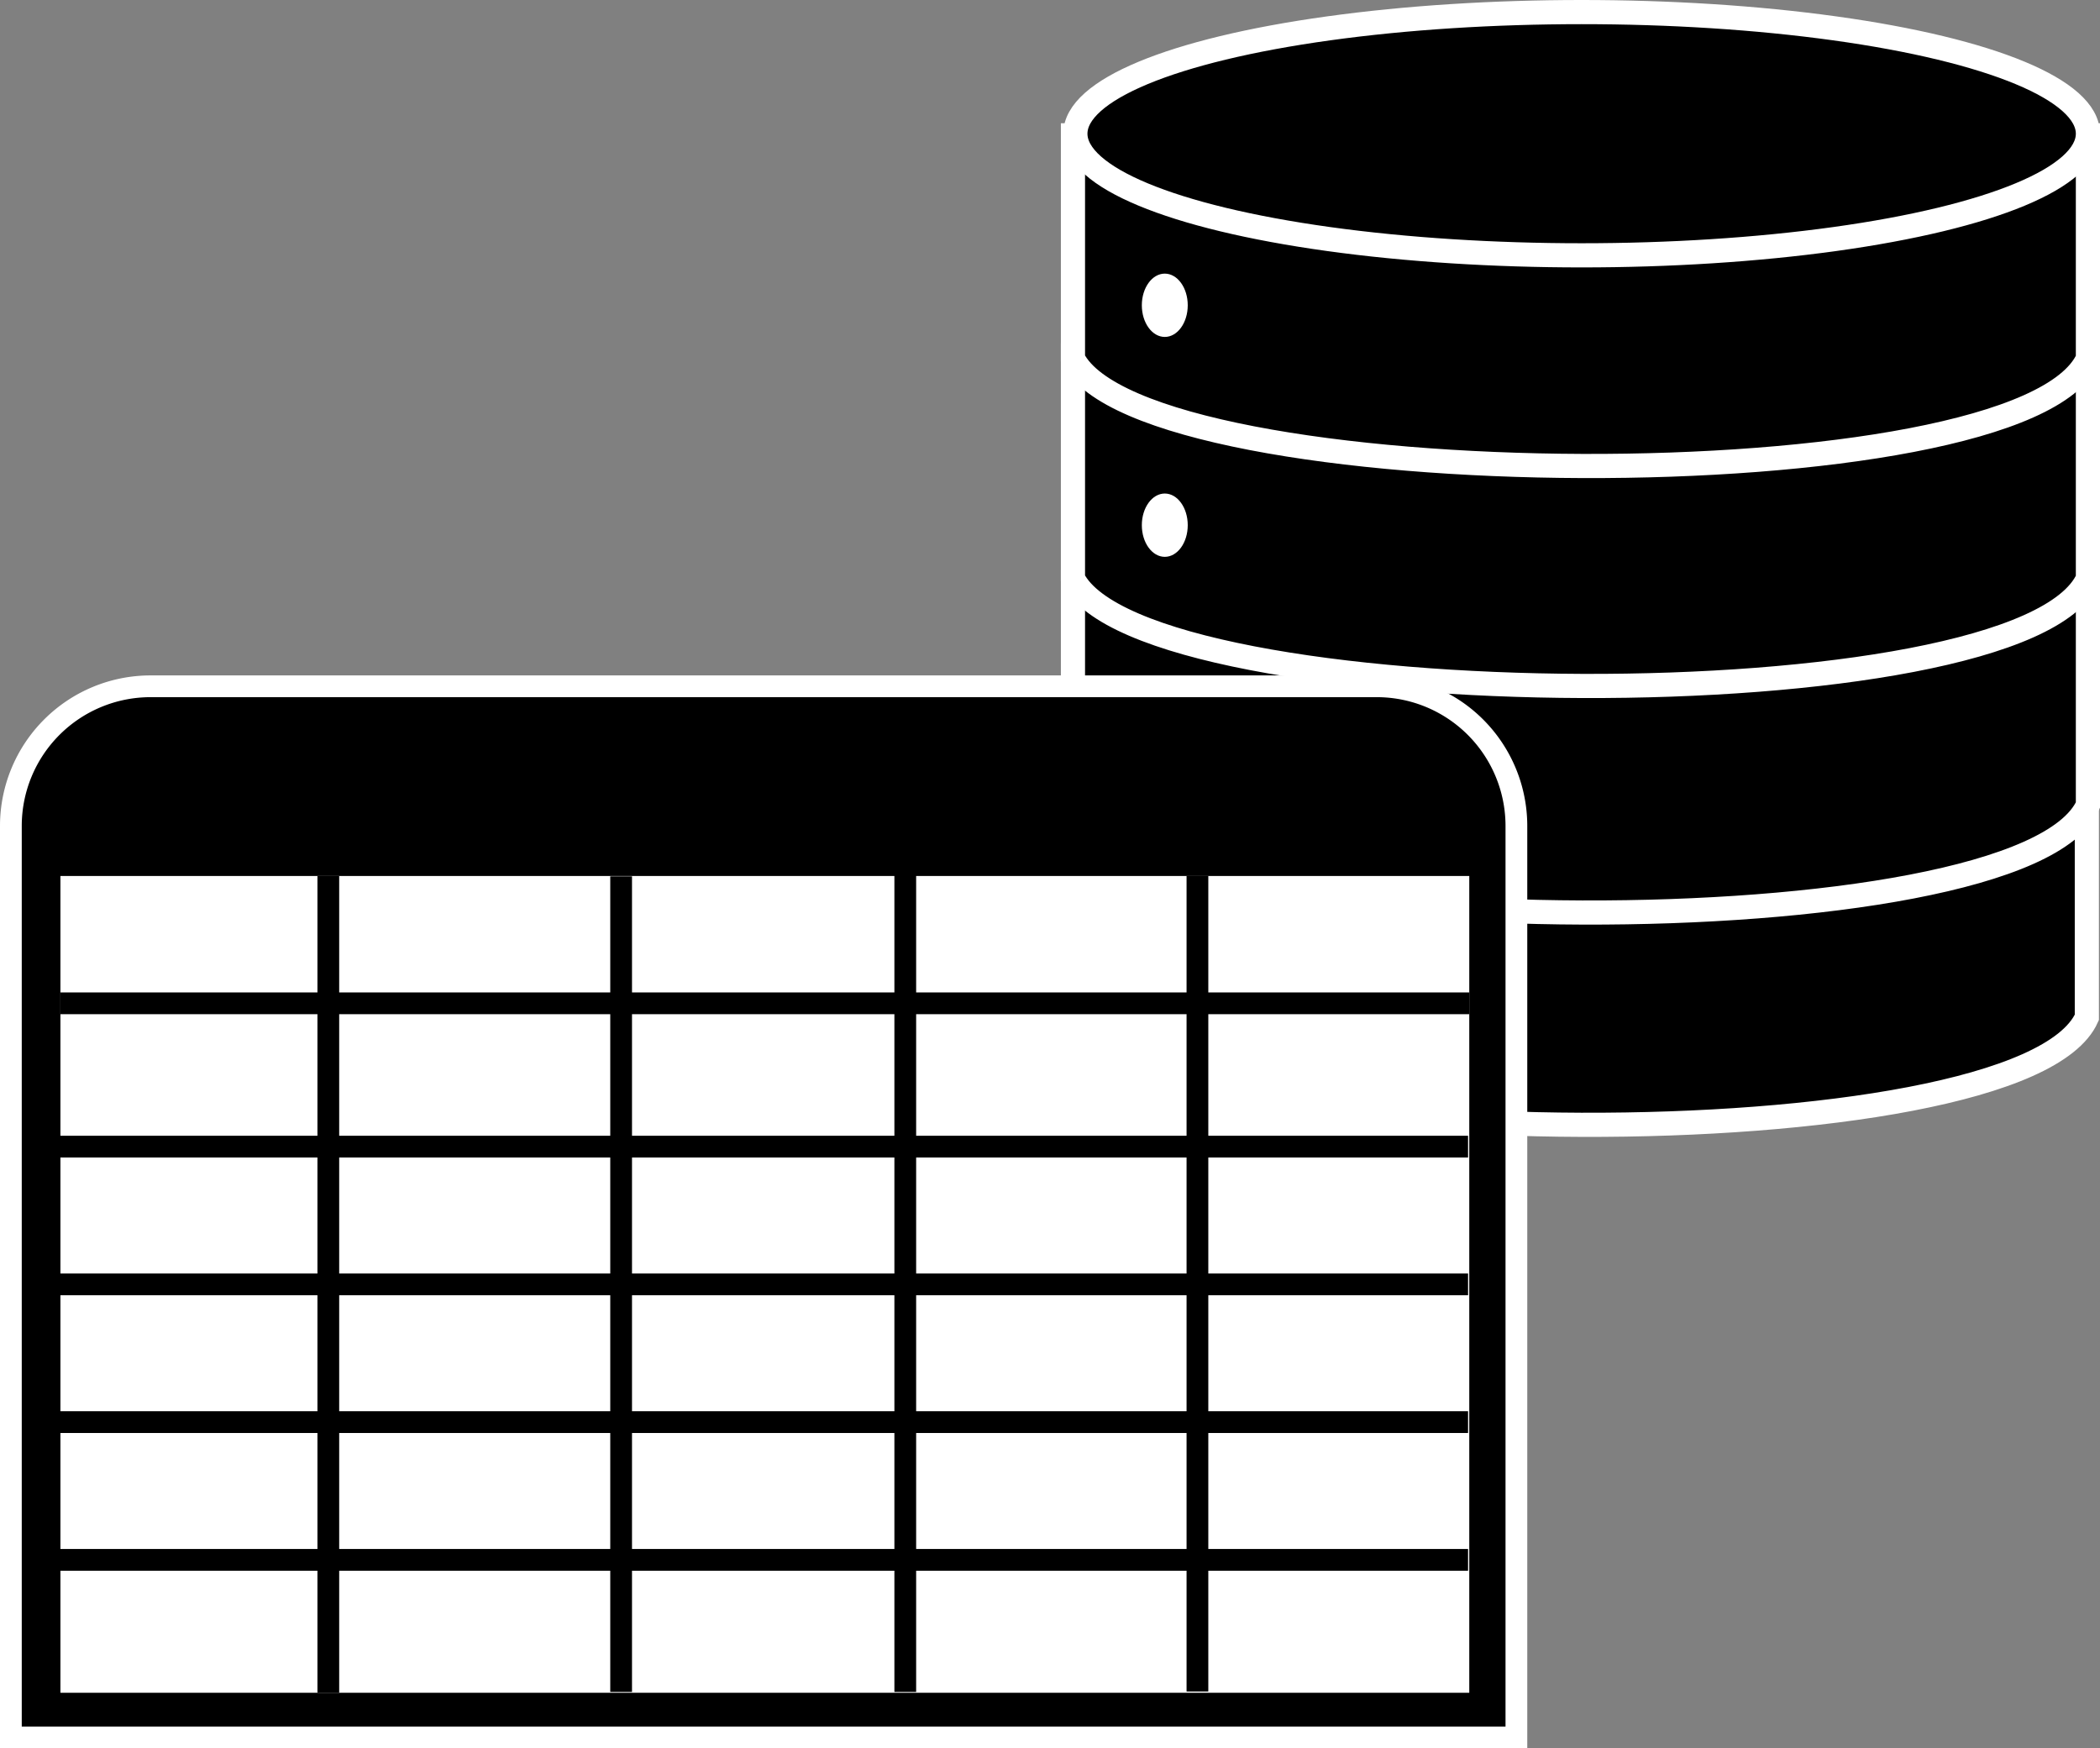
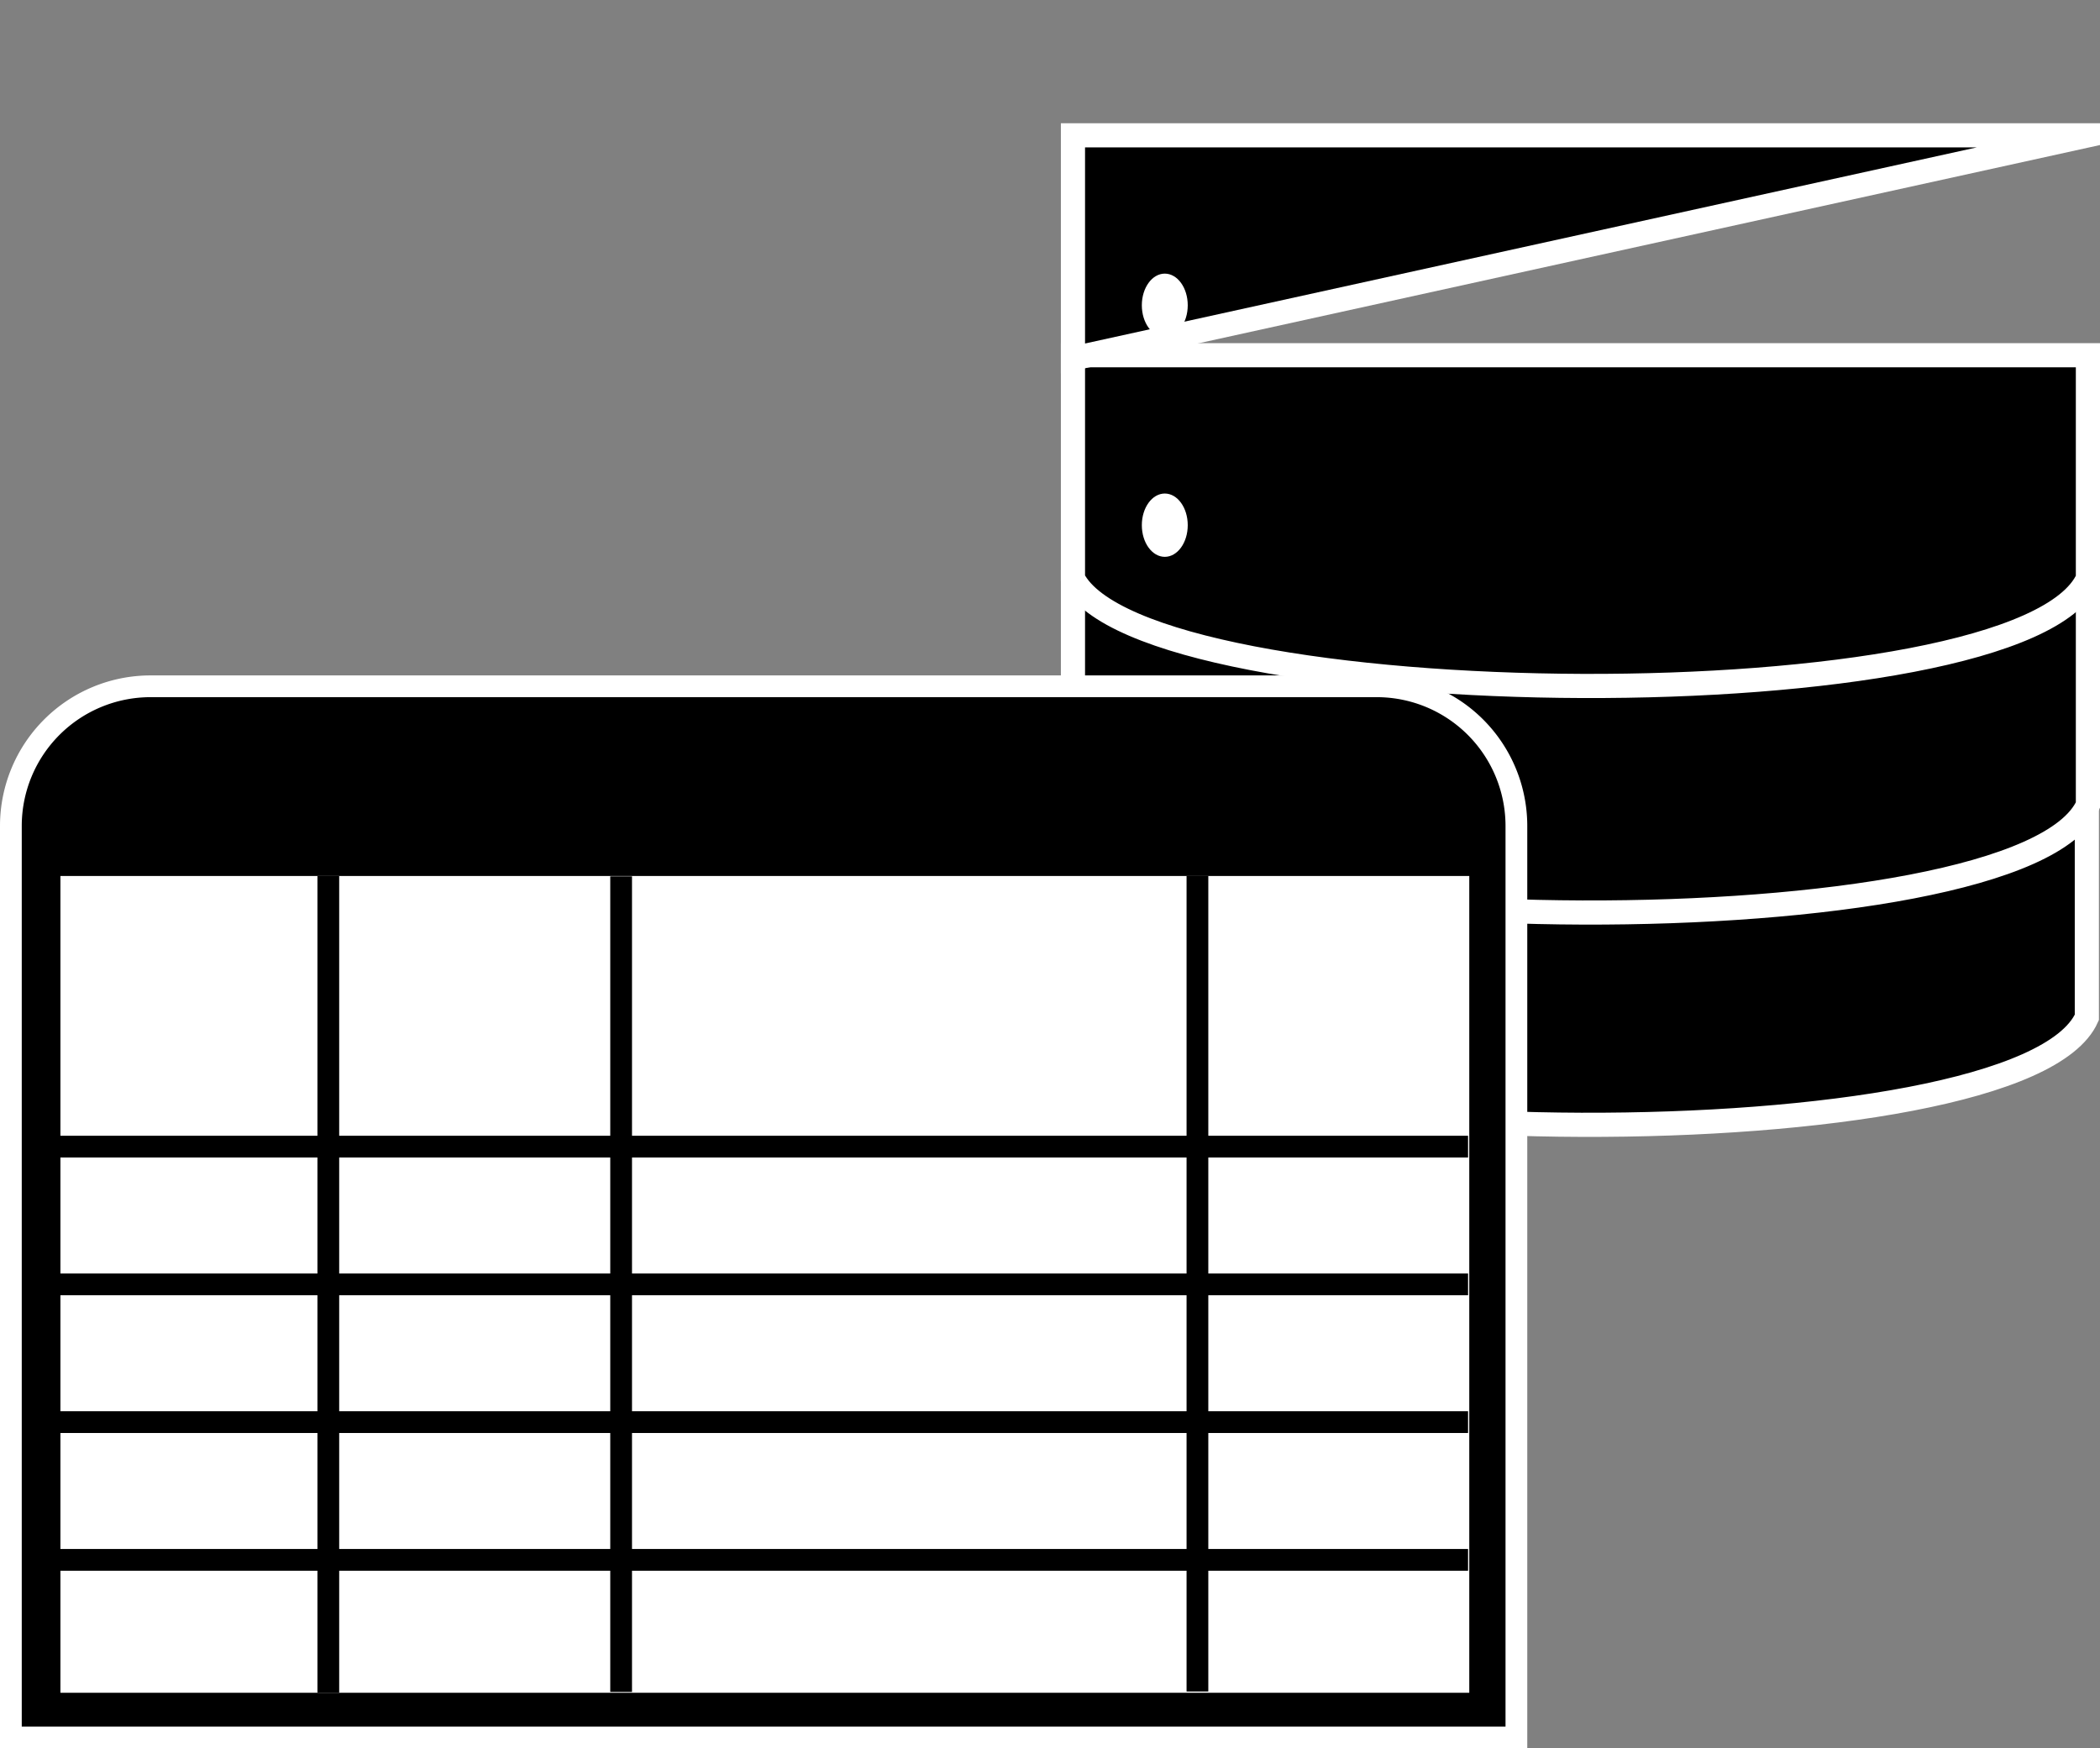
<svg xmlns="http://www.w3.org/2000/svg" id="Слой_1" data-name="Слой 1" viewBox="0 0 869 723.5">
  <rect x="0" y="0" width="869" height="723.5" fill="#808080" stroke="none" />
  <defs>
    <style>.cls-1,.cls-3{stroke:#fff;}.cls-1,.cls-3,.cls-4{stroke-miterlimit:10;}.cls-1{stroke-width:10px;}.cls-2{fill:#fff;}.cls-3,.cls-4{stroke-width:9px;}.cls-4{fill:none;stroke:#000;}</style>
  </defs>
  <path class="cls-1" d="M1242.06,485.6h-420V578c29,57.91,393,60.67,420,0Z" transform="translate(-378.5 -157)" />
  <path class="cls-1" d="M1242.5,397.77h-420v92.38c29,57.91,393,60.67,420,0Z" transform="translate(-378.5 -157)" />
  <path class="cls-1" d="M1242.5,304h-420V396.4c29,57.91,393,60.66,420,0Z" transform="translate(-378.5 -157)" />
-   <path class="cls-1" d="M1242.5,213h-420v92.37c29,57.91,393,60.67,420,0Z" transform="translate(-378.5 -157)" />
-   <ellipse class="cls-1" cx="654.5" cy="55.33" rx="209.5" ry="50.33" />
+   <path class="cls-1" d="M1242.5,213h-420v92.37Z" transform="translate(-378.5 -157)" />
  <ellipse class="cls-2" cx="482" cy="126.33" rx="9.5" ry="13.1" />
  <ellipse class="cls-2" cx="482" cy="217.33" rx="9.5" ry="13.1" />
  <ellipse class="cls-2" cx="482" cy="306.96" rx="9.5" ry="13.1" />
  <ellipse class="cls-2" cx="482" cy="402.09" rx="9.5" ry="13.1" />
  <path class="cls-3" d="M62.31,284H569.69a57.81,57.81,0,0,1,57.81,57.81V719a0,0,0,0,1,0,0H4.5a0,0,0,0,1,0,0V341.81A57.81,57.81,0,0,1,62.31,284Z" />
  <rect class="cls-2" x="25" y="362.5" width="583" height="338" />
  <line class="cls-4" x1="135.86" y1="362.5" x2="135.86" y2="700.5" />
  <line class="cls-4" x1="257.03" y1="362.65" x2="257.03" y2="700.15" />
-   <line class="cls-4" x1="374.61" y1="362.15" x2="374.61" y2="700.15" />
  <line class="cls-4" x1="495.51" y1="362.47" x2="495.51" y2="699.97" />
-   <line class="cls-4" x1="25" y1="415.19" x2="608" y2="415.19" />
  <line class="cls-4" x1="24.5" y1="474.5" x2="607.5" y2="474.5" />
  <line class="cls-4" x1="24.5" y1="531.5" x2="607.5" y2="531.5" />
  <line class="cls-4" x1="24.5" y1="588.5" x2="607.5" y2="588.5" />
  <line class="cls-4" x1="24.5" y1="645.5" x2="607.5" y2="645.5" />
</svg>